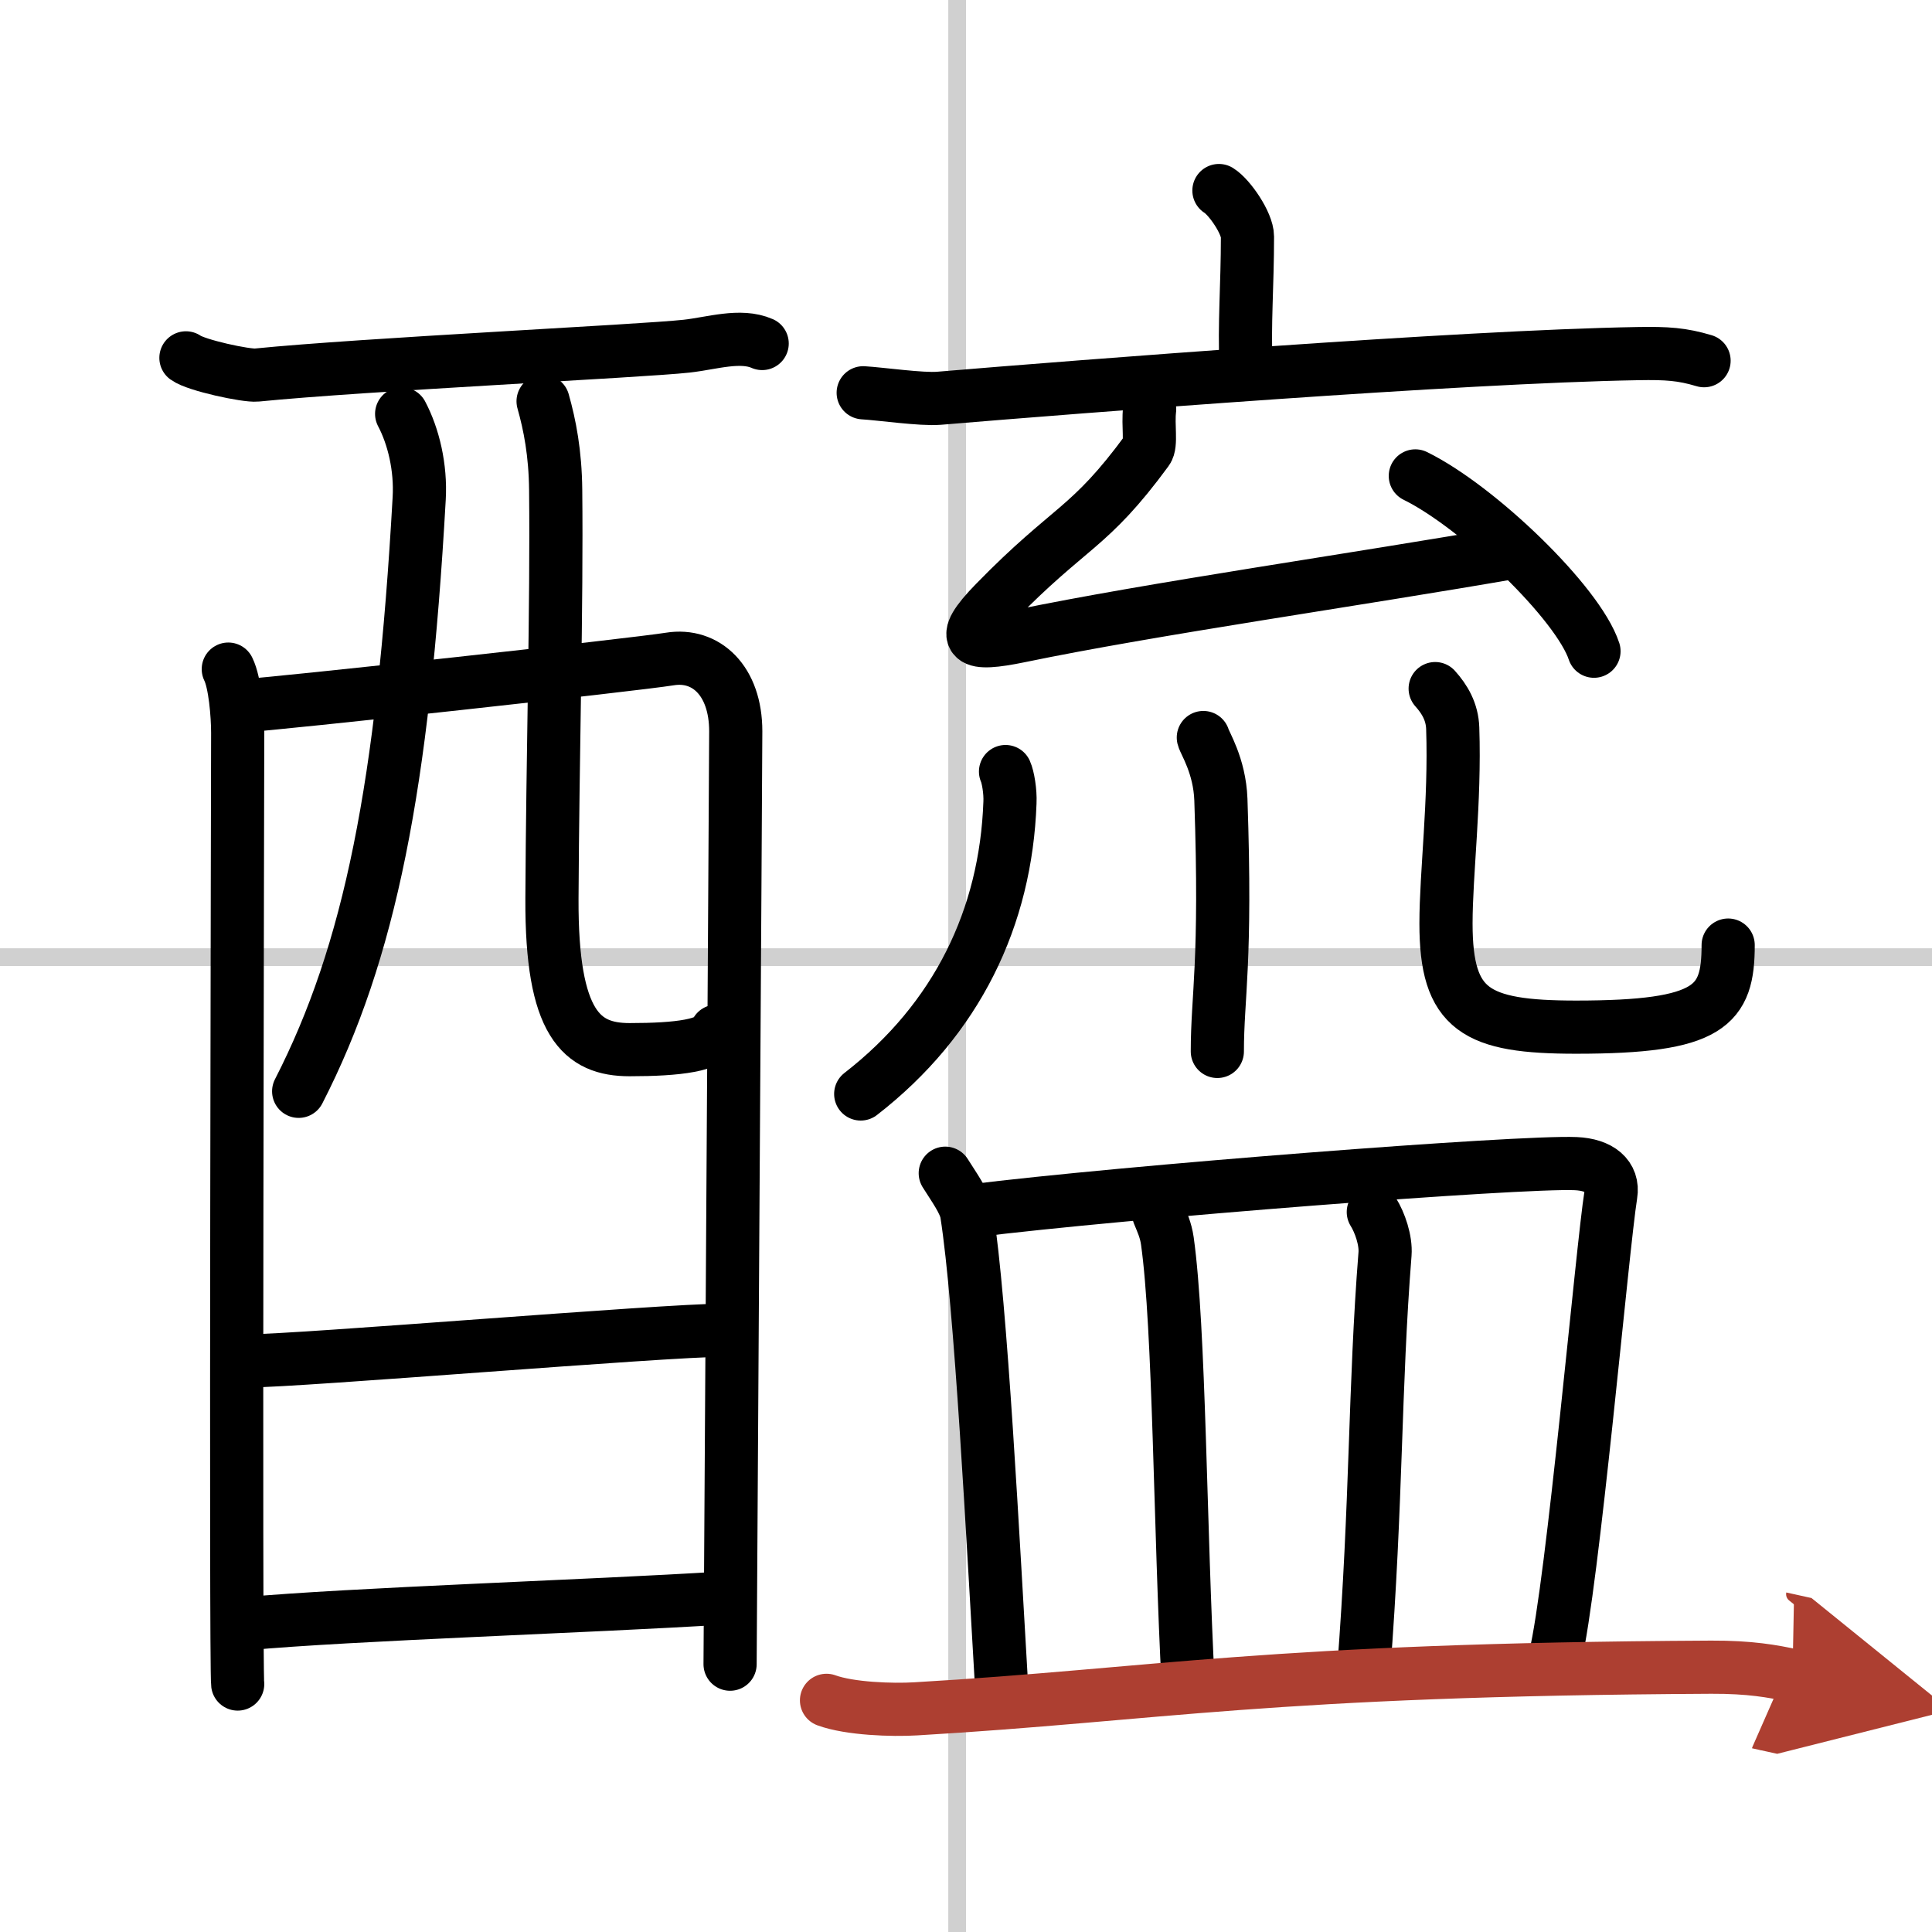
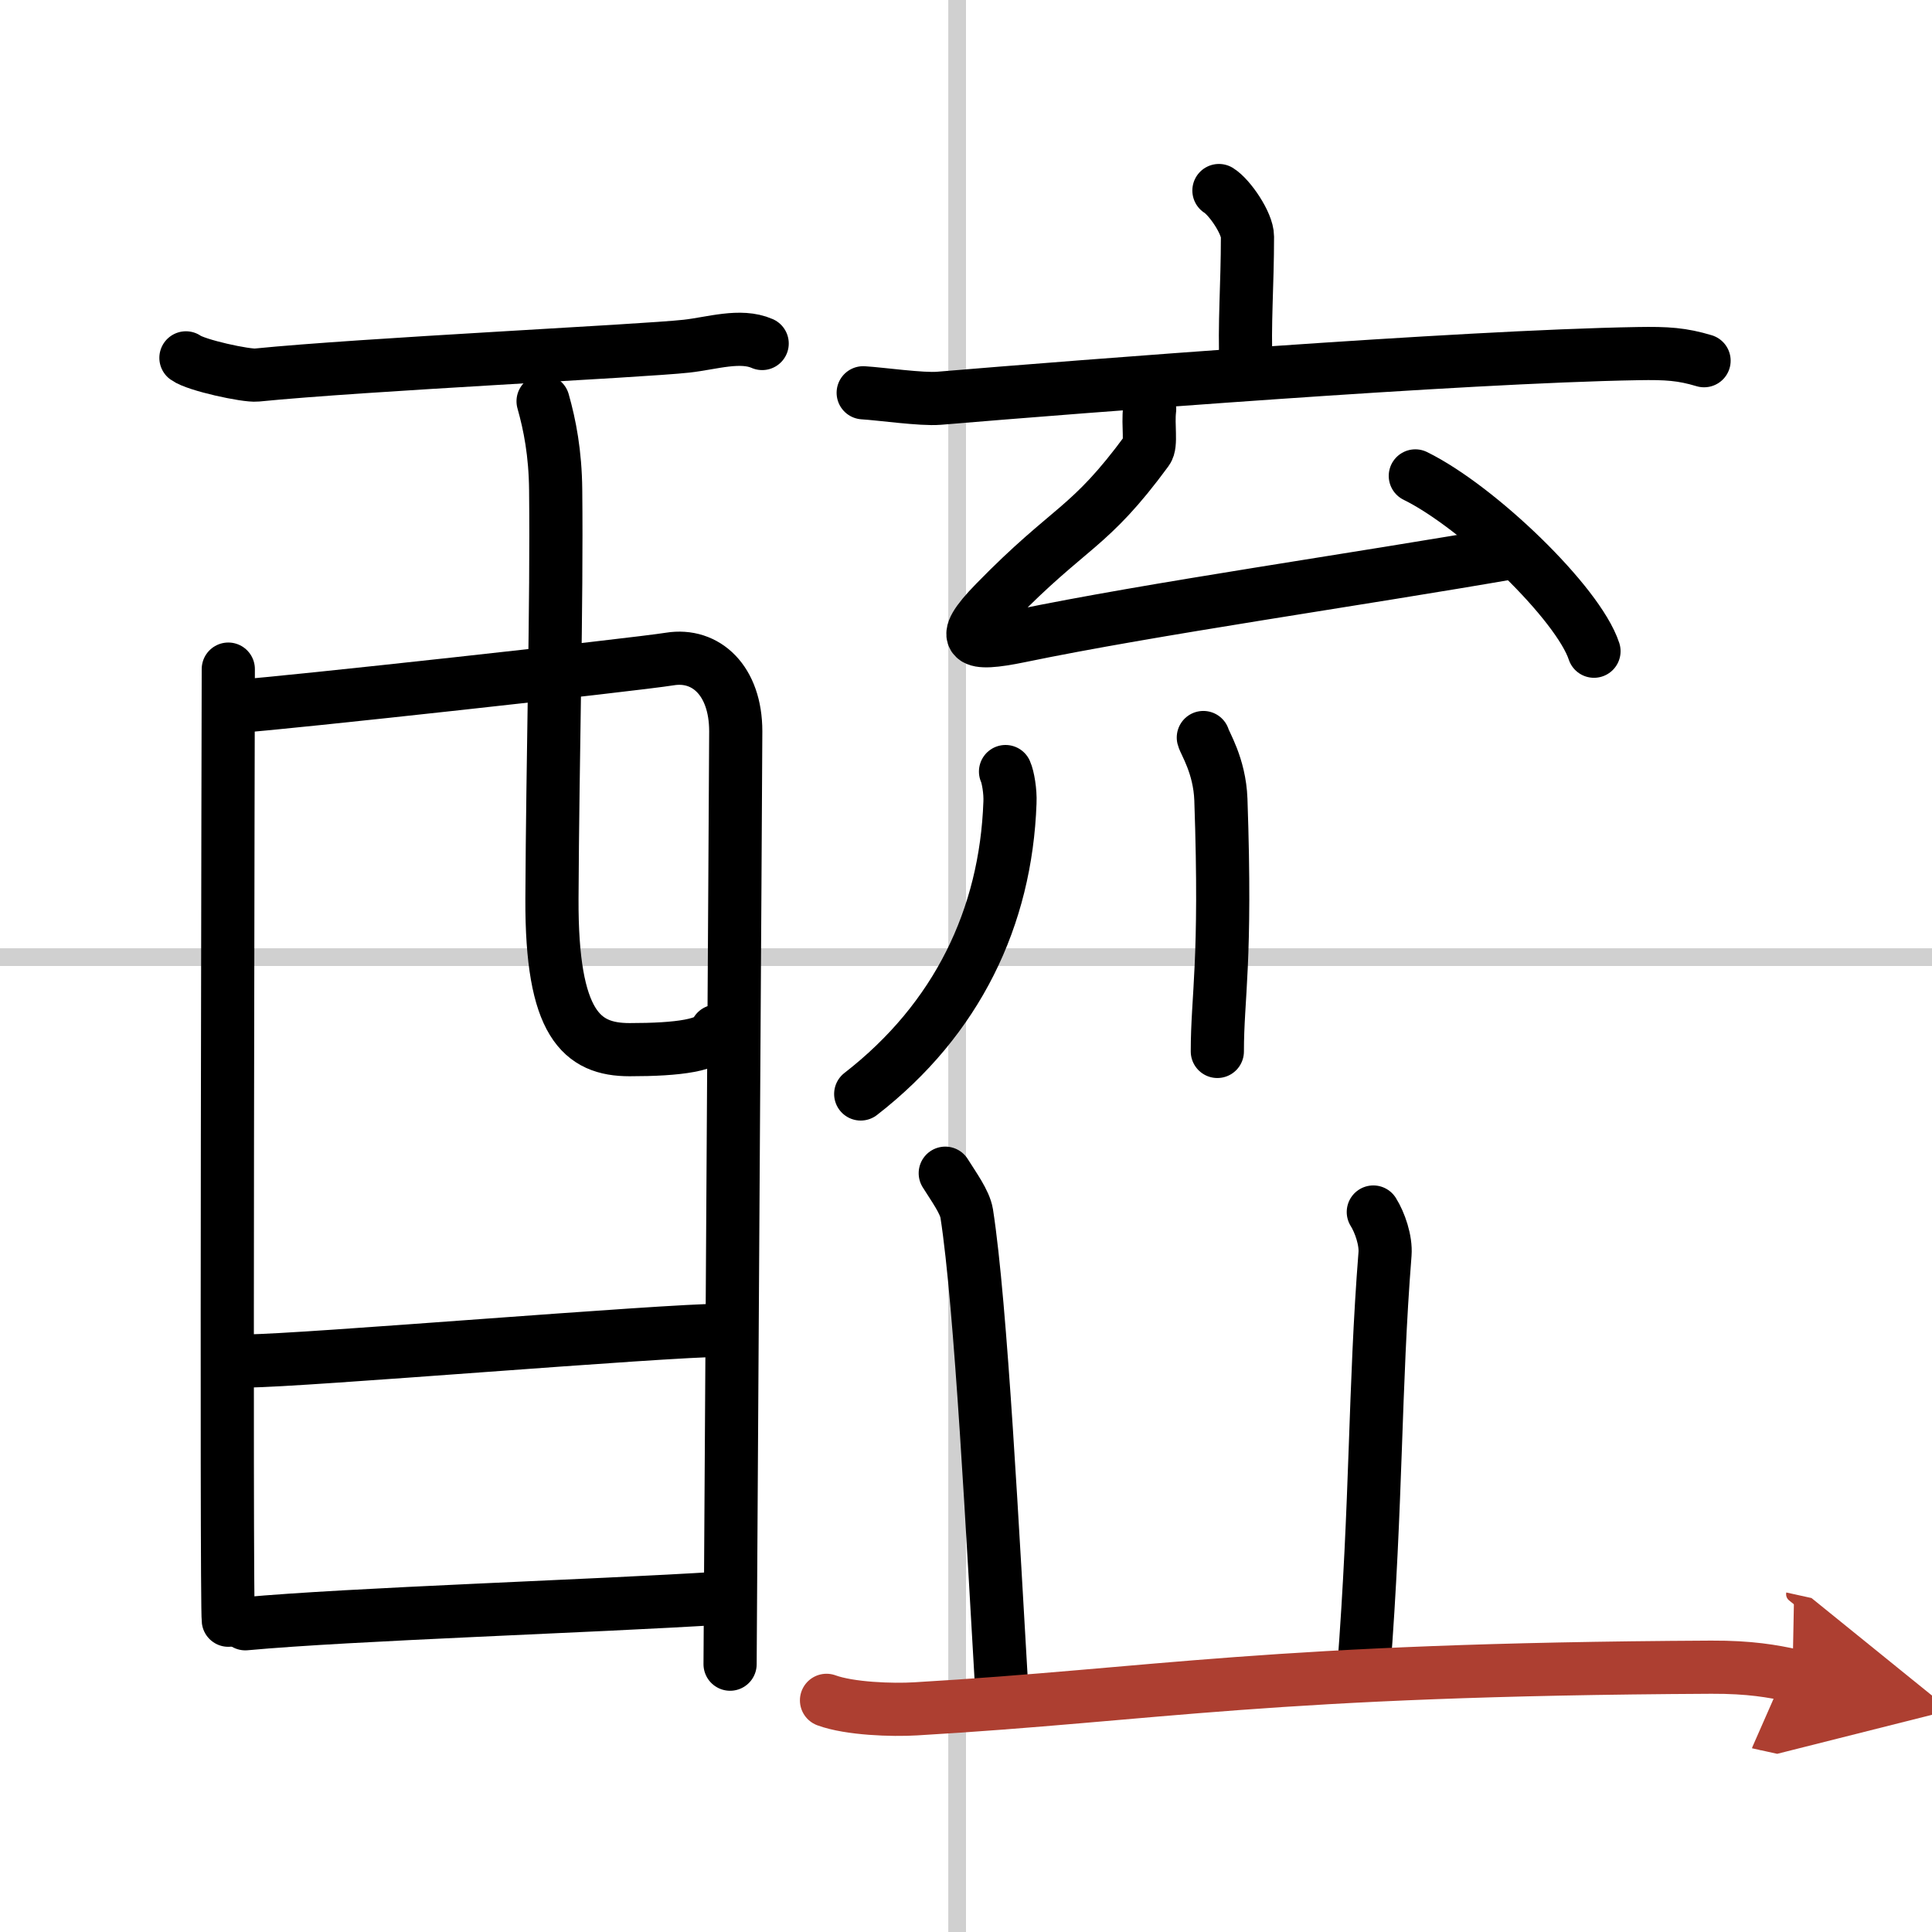
<svg xmlns="http://www.w3.org/2000/svg" width="400" height="400" viewBox="0 0 109 109">
  <defs>
    <marker id="a" markerWidth="4" orient="auto" refX="1" refY="5" viewBox="0 0 10 10">
      <polyline points="0 0 10 5 0 10 1 5" fill="#ad3f31" stroke="#ad3f31" />
    </marker>
  </defs>
  <g fill="none" stroke="#000" stroke-linecap="round" stroke-linejoin="round" stroke-width="3">
    <rect width="100%" height="100%" fill="#fff" stroke="#fff" />
    <line x1="54" x2="54" y2="109" stroke="#d0d0d0" stroke-width="1" />
    <line x2="109" y1="54" y2="54" stroke="#d0d0d0" stroke-width="1" />
    <path d="m10.49 20.19c0.57 0.42 3.41 1.03 3.99 0.97 5.97-0.6 21.74-1.35 24.26-1.63 1.43-0.16 3.03-0.69 4.26-0.15" />
-     <path d="m12.88 37.75c0.38 0.76 0.53 2.59 0.53 3.6s-0.13 52.65 0 53.66" />
+     <path d="m12.88 37.75s-0.13 52.65 0 53.66" />
    <path d="m13.6 39.83c2.16-0.13 22.23-2.33 24.19-2.65 2.04-0.33 3.72 1.22 3.72 4.08 0 1.6-0.32 51.88-0.32 52.63" />
-     <path d="m22.66 23.35c0.67 1.27 1.09 3.02 0.99 4.77-0.91 16.19-2.78 25.61-6.8 33.45" />
    <path d="m30.64 22.64c0.38 1.34 0.69 2.93 0.71 5 0.07 6.58-0.17 14.95-0.21 23.07-0.03 7.06 1.67 8.51 4.38 8.51 2.74 0 4.64-0.24 4.9-1.04" />
    <path d="m13.98 76.78c2.93 0 23.49-1.73 26.8-1.73" />
    <path d="m13.84 91.61c5.96-0.55 19.5-0.98 26.92-1.45" />
    <path d="m68.77 10.75c0.61 0.38 1.61 1.85 1.61 2.6 0 2.78-0.19 4.95-0.08 7.31" />
    <path d="m48.7 22.16c1 0.06 3.3 0.39 4.27 0.31 7.89-0.66 29.42-2.35 39.43-2.52 1.66-0.03 2.5 0.03 3.74 0.4" />
    <path d="m64.86 23.09c-0.11 0.91 0.12 1.98-0.15 2.33-3.29 4.48-4.3 4.19-8.57 8.57-2.17 2.22-1.39 2.47 1.38 1.9 7.53-1.56 18.93-3.17 27.99-4.75" />
    <path d="m79.85 26.85c3.56 1.75 9.19 7.18 10.08 9.89" />
    <path d="m56.73 43.53c0.14 0.31 0.28 1.12 0.25 1.75-0.23 6.47-2.98 12.22-8.42 16.44" />
    <path d="m67.89 41.61c0.07 0.3 0.92 1.58 0.99 3.5 0.32 9.22-0.2 11.07-0.2 14.21" />
-     <path d="m80.97 38.85c0.54 0.6 0.96 1.31 0.99 2.24 0.14 4.15-0.38 8.19-0.38 11.01 0 4.9 1.67 5.85 7.34 5.85 7.58 0 8.58-1.2 8.58-4.63" />
    <path d="m53.33 66.19c0.48 0.77 1.1 1.61 1.21 2.27 0.81 5.2 1.47 18.25 2.02 27.59" />
-     <path d="m54.79 68.32c8.64-1.08 30.98-2.81 34.11-2.67 1.36 0.06 2.15 0.71 1.98 1.75-0.48 2.98-2.15 22.07-3.15 26.14" />
-     <path d="m65.37 68.48c0.2 0.49 0.4 0.91 0.49 1.53 0.69 4.91 0.71 16.29 1.18 25.11" />
    <path d="m77.48 68.38c0.37 0.59 0.72 1.6 0.66 2.37-0.6 7.59-0.46 13.84-1.21 23.57" />
    <path d="m46.63 95.93c1.31 0.48 3.72 0.56 5.03 0.48 13.65-0.8 19.76-2.22 44.88-2.35 2.19-0.01 3.5 0.23 4.59 0.47" marker-end="url(#a)" stroke="#ad3f31" />
  </g>
</svg>